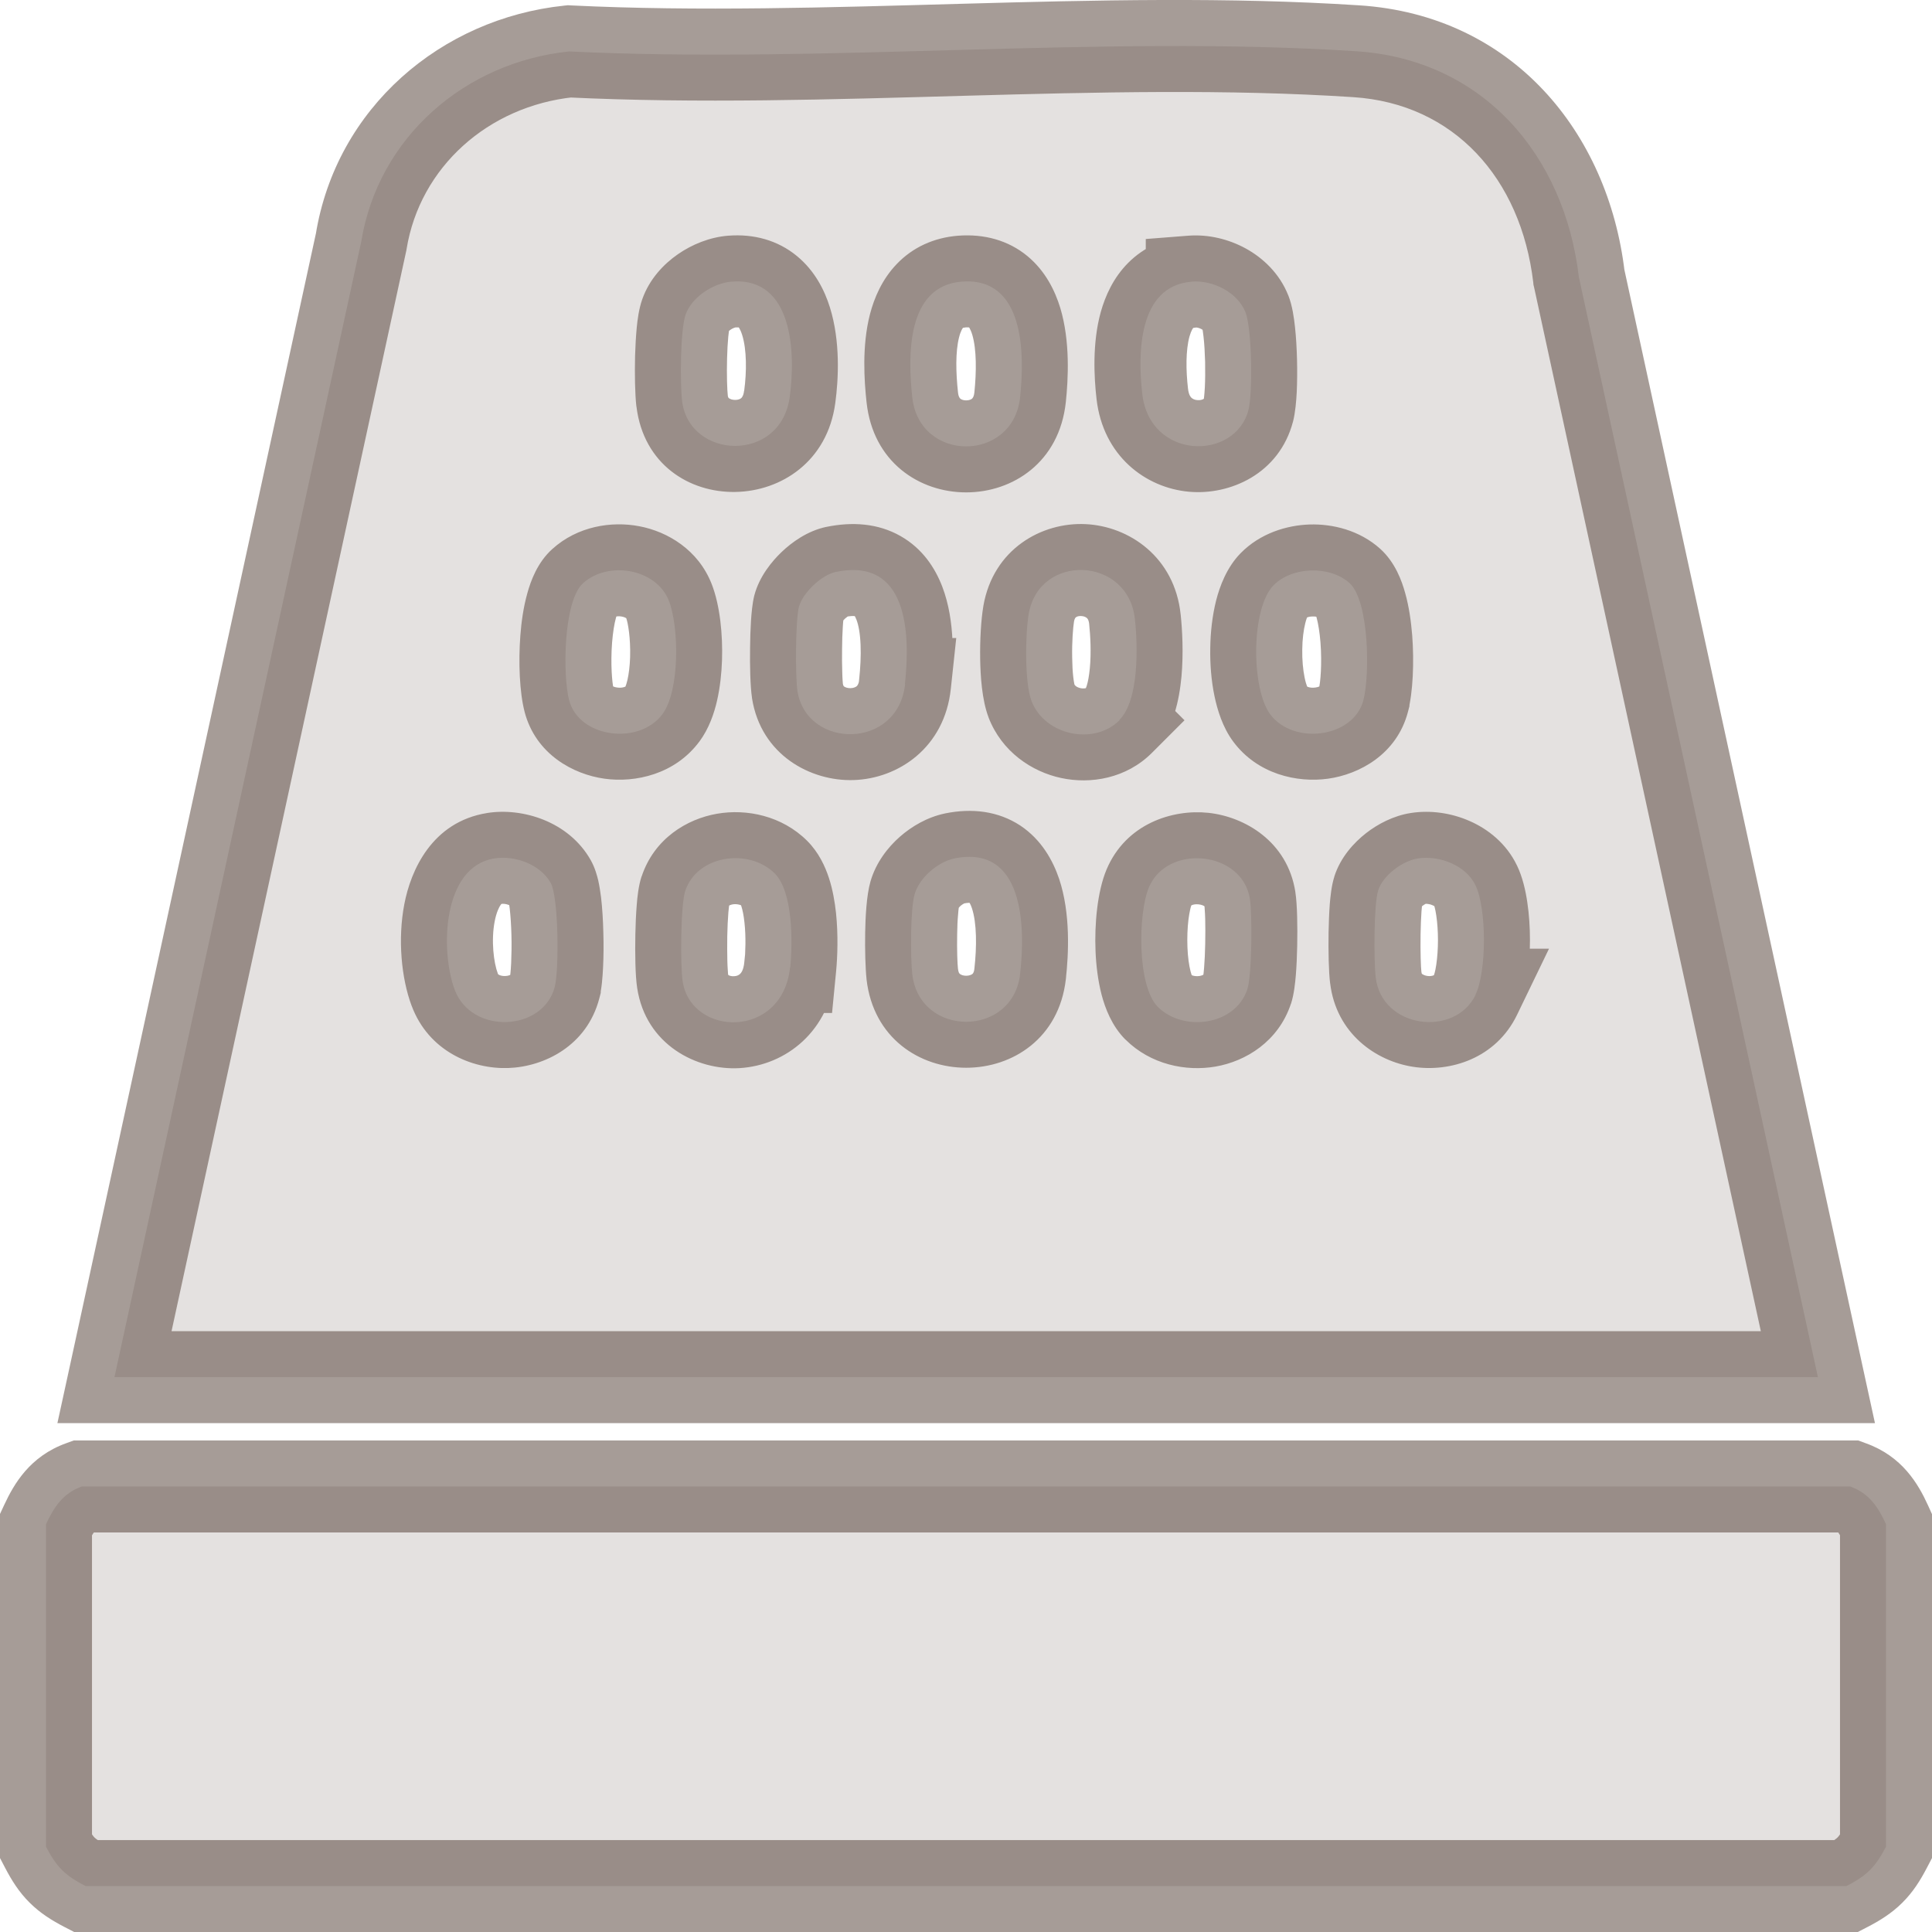
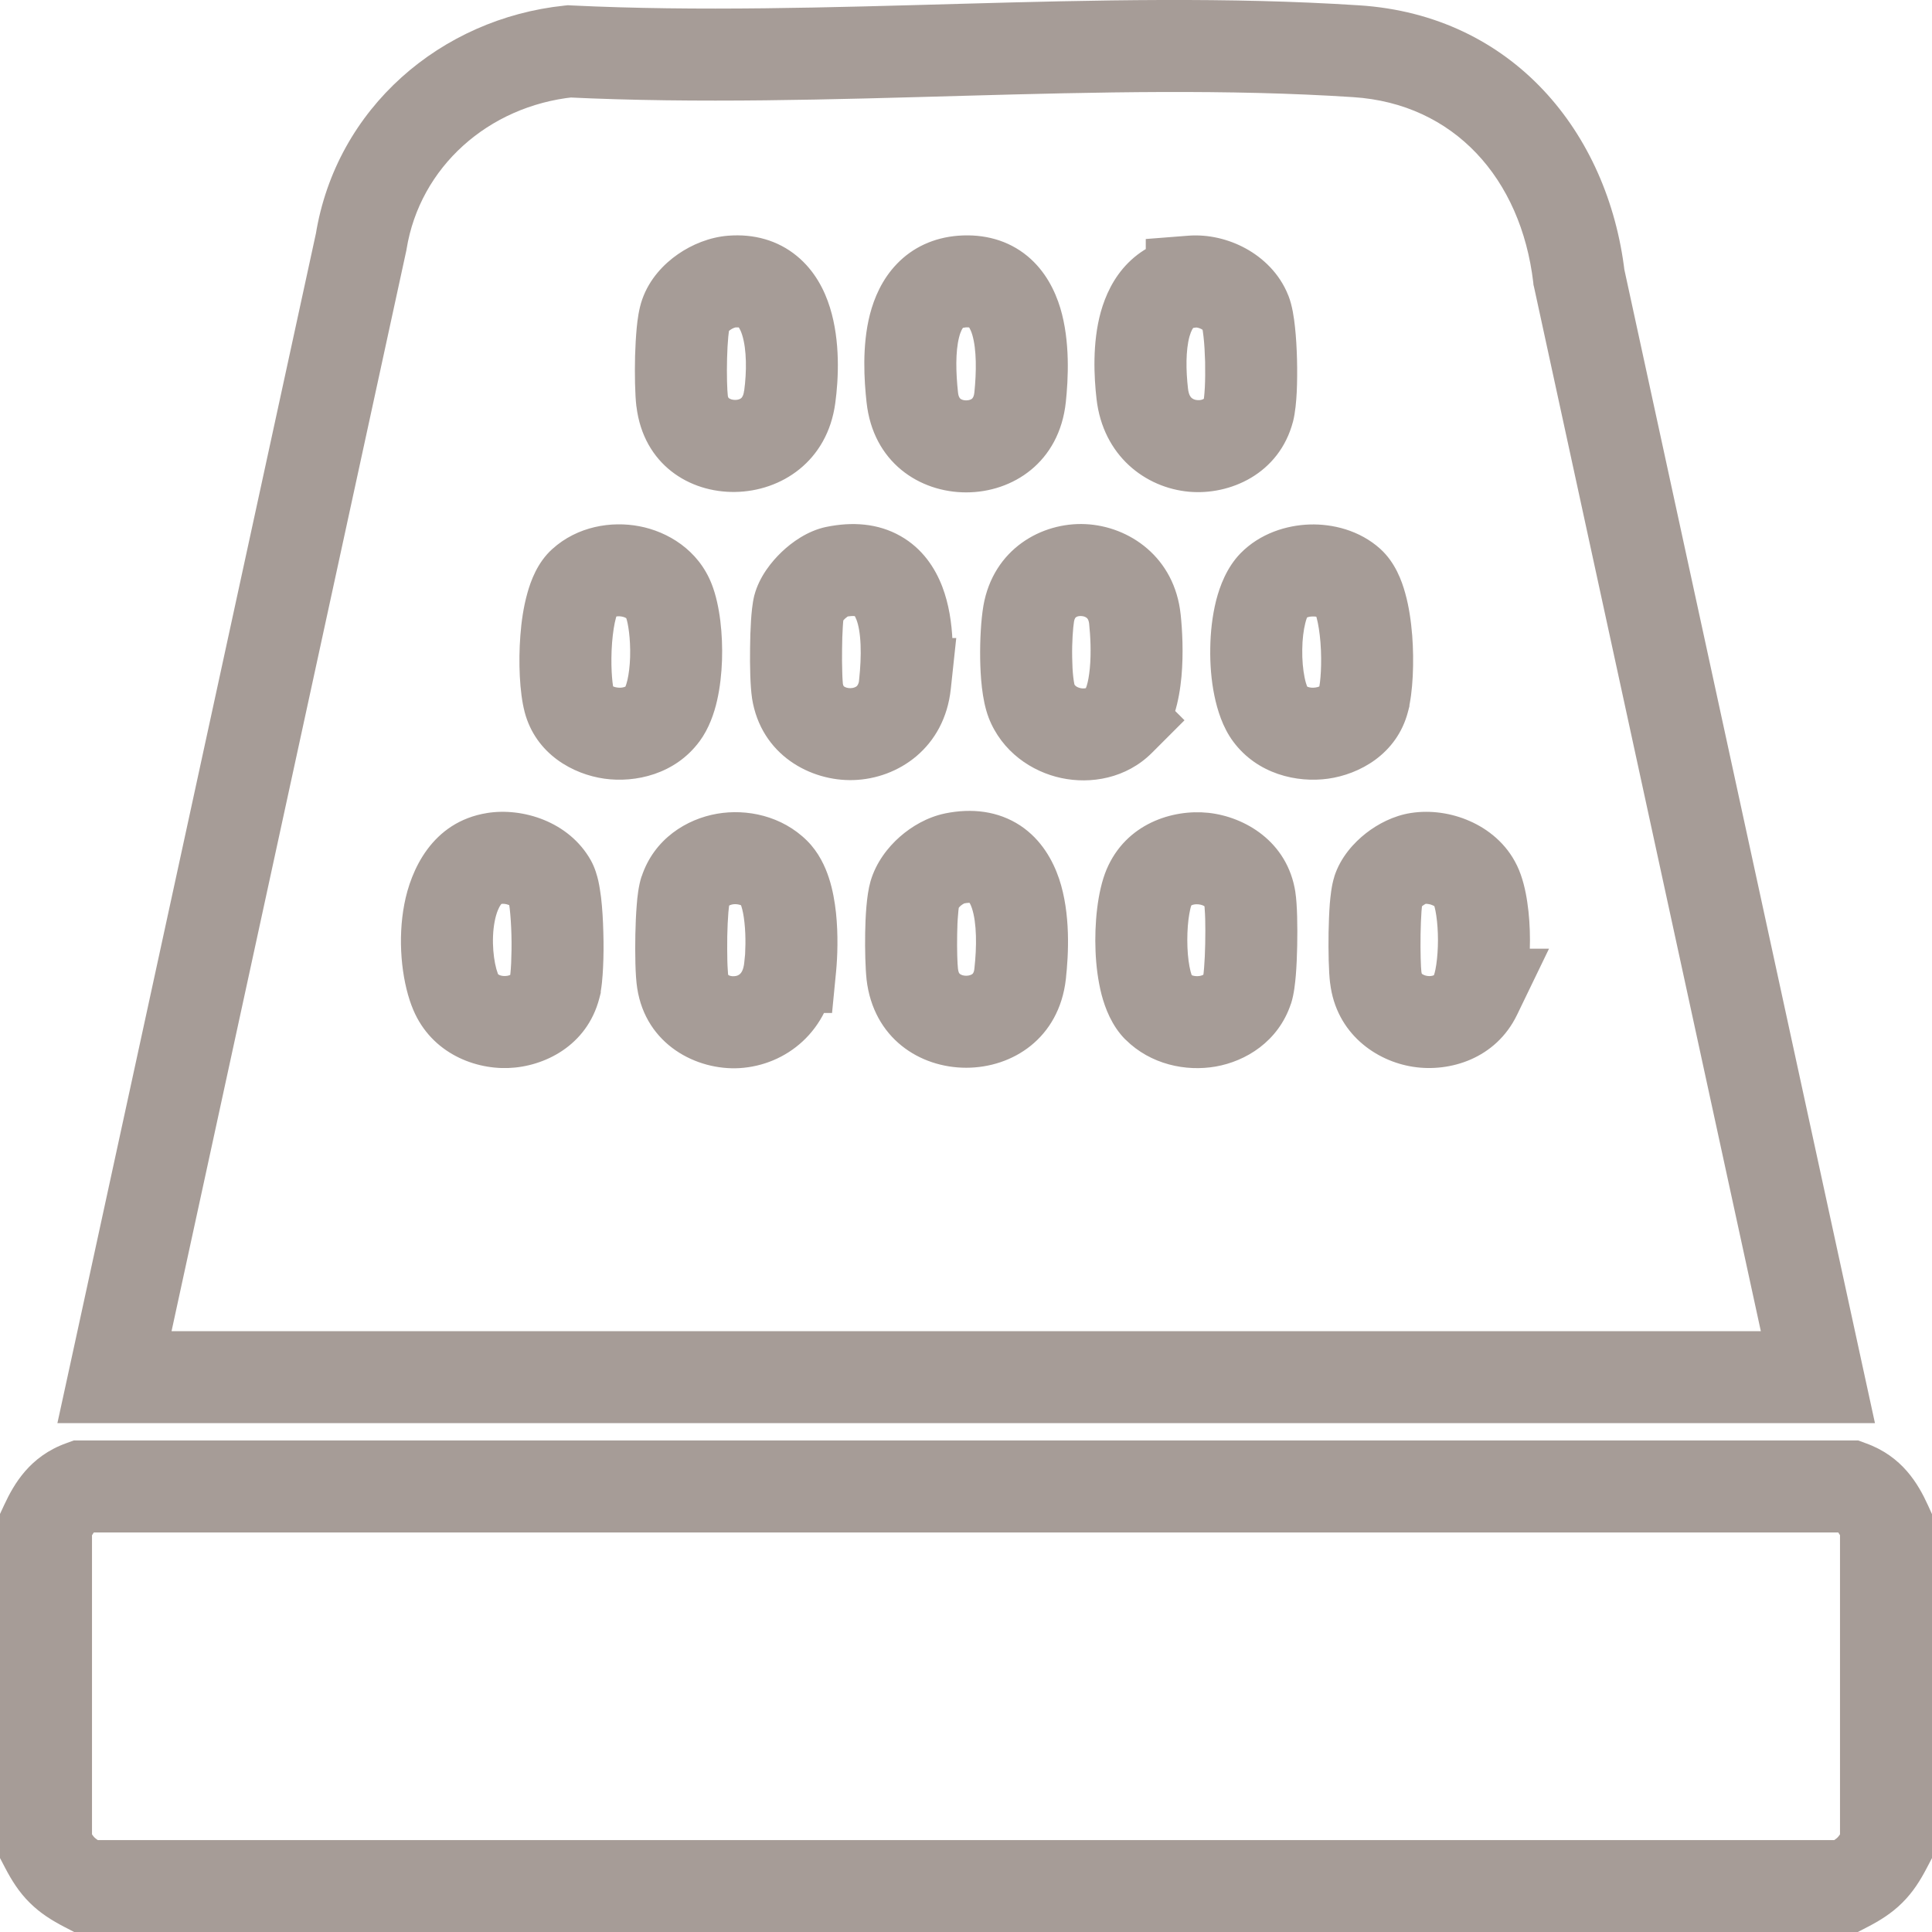
<svg xmlns="http://www.w3.org/2000/svg" width="21" height="21" viewBox="0 0 21 21" fill="none">
-   <path d="M20.11 16.157C20.316 16.231 20.414 16.379 20.5 16.567V20.073C20.384 20.295 20.294 20.385 20.07 20.501H0.93C0.706 20.385 0.616 20.295 0.5 20.073V16.567C0.588 16.38 0.684 16.231 0.89 16.157H20.11ZM6.186 0.559C8.986 0.695 11.962 0.377 14.742 0.557C16.122 0.647 17.006 1.689 17.162 3.013L19.76 14.969H1.244L3.926 2.629C4.11 1.493 5.052 0.677 6.186 0.559ZM8.42 9.493C8.142 9.217 7.578 9.291 7.448 9.685C7.398 9.837 7.394 10.493 7.42 10.665C7.512 11.271 8.508 11.299 8.588 10.511H8.59C8.616 10.243 8.62 9.691 8.42 9.493ZM5.374 9.331C4.804 9.421 4.786 10.339 4.942 10.757C5.124 11.247 5.902 11.216 6.03 10.727V10.725C6.078 10.54 6.072 9.751 5.986 9.597C5.872 9.395 5.598 9.295 5.374 9.331ZM13.586 9.772C13.504 9.245 12.688 9.169 12.488 9.646C12.37 9.928 12.358 10.717 12.586 10.945C12.864 11.221 13.428 11.147 13.558 10.753C13.608 10.601 13.612 9.944 13.586 9.772ZM15.412 9.331C15.246 9.357 15.033 9.513 14.98 9.679C14.932 9.831 14.932 10.453 14.954 10.627C15.02 11.179 15.814 11.28 16.04 10.812H16.038C16.16 10.56 16.16 9.875 16.038 9.623C15.934 9.405 15.644 9.295 15.412 9.331ZM10.374 9.331C10.194 9.369 9.994 9.539 9.942 9.719C9.894 9.885 9.896 10.407 9.916 10.589C9.996 11.279 11.008 11.279 11.088 10.589V10.587C11.146 10.081 11.134 9.177 10.374 9.331ZM12.336 6.73C12.264 6.047 11.298 6.009 11.182 6.671C11.144 6.891 11.136 7.419 11.212 7.619C11.356 7.995 11.892 8.105 12.168 7.829L12.166 7.827C12.382 7.613 12.368 7.024 12.336 6.73ZM9.084 6.217C8.93 6.249 8.724 6.445 8.684 6.597C8.646 6.745 8.644 7.353 8.668 7.511C8.768 8.145 9.762 8.153 9.838 7.435H9.836C9.896 6.881 9.868 6.055 9.084 6.217ZM7.271 6.531C7.133 6.179 6.61 6.093 6.338 6.339C6.122 6.533 6.116 7.342 6.186 7.61C6.294 8.022 6.948 8.103 7.2 7.763C7.39 7.509 7.382 6.818 7.271 6.531ZM14.668 6.337C14.454 6.145 14.044 6.157 13.842 6.363C13.596 6.616 13.6 7.485 13.806 7.763C14.058 8.103 14.712 8.022 14.82 7.61V7.608C14.89 7.34 14.884 6.533 14.668 6.337ZM10.454 3.061C9.85 3.109 9.868 3.874 9.916 4.318C9.992 5.03 11.012 5.03 11.088 4.318C11.138 3.846 11.138 3.009 10.454 3.061ZM12.954 3.061V3.062C12.37 3.107 12.366 3.845 12.416 4.281C12.498 5.001 13.424 5.013 13.57 4.457C13.618 4.269 13.608 3.571 13.538 3.395C13.452 3.177 13.184 3.043 12.954 3.061ZM7.954 3.061C7.754 3.077 7.52 3.227 7.452 3.421C7.394 3.587 7.392 4.168 7.414 4.358C7.492 4.996 8.486 5.038 8.584 4.314C8.648 3.844 8.624 3.009 7.954 3.061Z" fill="#4E3B31" fill-opacity="0.15" />
  <path d="M20.11 16.157L20.279 15.687L20.198 15.657H20.11V16.157ZM20.5 16.567H21V16.458L20.955 16.359L20.5 16.567ZM20.5 20.073L20.943 20.305L21 20.196V20.073H20.5ZM20.07 20.501V21.001H20.192L20.3 20.945L20.07 20.501ZM0.93 20.501L0.7 20.945L0.808 21.001H0.93V20.501ZM0.5 20.073H0V20.196L0.057 20.305L0.5 20.073ZM0.5 16.567L0.047 16.355L0 16.456V16.567H0.5ZM0.89 16.157V15.657H0.802L0.72 15.687L0.89 16.157ZM6.186 0.559L6.21 0.059L6.172 0.057L6.134 0.061L6.186 0.559ZM14.742 0.557L14.775 0.058L14.774 0.058L14.742 0.557ZM17.162 3.013L16.666 3.071L16.668 3.095L16.674 3.119L17.162 3.013ZM19.76 14.969V15.469H20.38L20.248 14.863L19.76 14.969ZM1.244 14.969L0.756 14.863L0.624 15.469H1.244V14.969ZM3.926 2.629L4.414 2.735L4.417 2.722L4.419 2.709L3.926 2.629ZM8.42 9.493L8.068 9.848L8.068 9.848L8.42 9.493ZM7.448 9.685L6.974 9.528L6.973 9.528L7.448 9.685ZM7.42 10.665L6.926 10.74L6.926 10.74L7.42 10.665ZM8.588 10.511V10.011H8.136L8.09 10.46L8.588 10.511ZM8.59 10.511V11.011H9.044L9.088 10.559L8.59 10.511ZM5.374 9.331L5.452 9.825L5.453 9.825L5.374 9.331ZM4.942 10.757L5.411 10.583L5.411 10.582L4.942 10.757ZM6.03 10.727L6.514 10.853L6.53 10.791V10.727H6.03ZM6.03 10.725L5.546 10.599L5.53 10.661V10.725H6.03ZM5.986 9.597L6.423 9.353L6.422 9.351L5.986 9.597ZM13.586 9.772L14.08 9.698L14.08 9.695L13.586 9.772ZM12.488 9.646L12.027 9.453L12.027 9.453L12.488 9.646ZM12.586 10.945L12.232 11.299L12.234 11.3L12.586 10.945ZM13.558 10.753L14.032 10.91L14.033 10.909L13.558 10.753ZM15.412 9.331L15.335 8.837L15.335 8.837L15.412 9.331ZM14.98 9.679L15.457 9.829L15.457 9.829L14.98 9.679ZM14.954 10.627L15.451 10.568L15.45 10.564L14.954 10.627ZM16.04 10.812L16.49 11.03L16.837 10.312H16.04V10.812ZM16.038 10.812L15.588 10.595L15.241 11.312H16.038V10.812ZM16.038 9.623L15.587 9.838L15.588 9.841L16.038 9.623ZM10.374 9.331L10.275 8.841L10.271 8.842L10.374 9.331ZM9.942 9.719L9.462 9.58L9.462 9.58L9.942 9.719ZM9.916 10.589L9.419 10.643L9.419 10.646L9.916 10.589ZM11.088 10.589L11.585 10.646L11.588 10.618V10.589H11.088ZM11.088 10.587L10.591 10.53L10.588 10.558V10.587H11.088ZM12.336 6.73L11.839 6.783L11.839 6.785L12.336 6.73ZM11.182 6.671L10.689 6.585L10.689 6.586L11.182 6.671ZM11.212 7.619L10.745 7.797L10.745 7.798L11.212 7.619ZM12.168 7.829L12.521 8.183L12.875 7.829L12.521 7.476L12.168 7.829ZM12.166 7.827L11.814 7.472L11.457 7.825L11.812 8.181L12.166 7.827ZM9.084 6.217L8.983 5.727L8.982 5.727L9.084 6.217ZM8.684 6.597L8.2 6.469L8.199 6.472L8.684 6.597ZM8.668 7.511L8.174 7.586L8.174 7.589L8.668 7.511ZM9.838 7.435L10.335 7.487L10.394 6.935H9.838V7.435ZM9.836 7.435L9.339 7.381L9.279 7.935H9.836V7.435ZM7.271 6.531L7.736 6.349L7.736 6.349L7.271 6.531ZM6.338 6.339L6.672 6.711L6.673 6.71L6.338 6.339ZM6.186 7.61L5.702 7.736L5.702 7.737L6.186 7.61ZM7.2 7.763L6.8 7.463L6.798 7.465L7.2 7.763ZM14.668 6.337L15.004 5.967L15.002 5.965L14.668 6.337ZM13.842 6.363L13.485 6.013L13.483 6.015L13.842 6.363ZM13.806 7.763L13.404 8.06L13.404 8.06L13.806 7.763ZM14.82 7.61L15.304 7.737L15.32 7.675V7.61H14.82ZM14.82 7.608L14.336 7.482L14.32 7.544V7.608H14.82ZM10.454 3.061L10.416 2.562L10.415 2.562L10.454 3.061ZM9.916 4.318L10.413 4.265L10.413 4.265L9.916 4.318ZM11.088 4.318L11.585 4.371L11.585 4.371L11.088 4.318ZM12.954 3.061L12.915 2.562L12.454 2.598V3.061H12.954ZM12.954 3.062L12.992 3.561L13.454 3.526V3.062H12.954ZM12.416 4.281L12.913 4.224L12.913 4.224L12.416 4.281ZM13.57 4.457L14.054 4.584L14.055 4.581L13.57 4.457ZM13.538 3.395L13.073 3.578L13.073 3.579L13.538 3.395ZM7.954 3.061L7.915 2.562L7.914 2.562L7.954 3.061ZM7.452 3.421L6.98 3.256L6.98 3.256L7.452 3.421ZM7.414 4.358L6.917 4.416L6.918 4.419L7.414 4.358ZM8.584 4.314L8.089 4.247L8.088 4.247L8.584 4.314ZM20.11 16.157L19.941 16.628C19.954 16.632 19.96 16.636 19.962 16.638C19.964 16.639 19.968 16.642 19.974 16.648C19.987 16.664 20.009 16.697 20.045 16.775L20.5 16.567L20.955 16.359C20.85 16.13 20.677 15.829 20.279 15.687L20.11 16.157ZM20.5 16.567H20V20.073H20.5H21V16.567H20.5ZM20.5 20.073L20.057 19.842C20.01 19.932 19.986 19.959 19.973 19.973C19.959 19.986 19.931 20.01 19.84 20.057L20.07 20.501L20.3 20.945C20.433 20.876 20.562 20.797 20.678 20.681C20.795 20.565 20.874 20.437 20.943 20.305L20.5 20.073ZM20.07 20.501V20.001H0.93V20.501V21.001H20.07V20.501ZM0.93 20.501L1.16 20.057C1.069 20.01 1.041 19.986 1.027 19.973C1.014 19.959 0.99 19.932 0.943 19.842L0.5 20.073L0.057 20.305C0.126 20.437 0.205 20.565 0.322 20.681C0.438 20.797 0.567 20.876 0.7 20.945L0.93 20.501ZM0.5 20.073H1V16.567H0.5H0V20.073H0.5ZM0.5 16.567L0.953 16.779C0.991 16.698 1.013 16.664 1.028 16.648C1.034 16.641 1.037 16.639 1.039 16.637C1.041 16.636 1.047 16.632 1.059 16.628L0.89 16.157L0.72 15.687C0.322 15.83 0.151 16.133 0.047 16.355L0.5 16.567ZM0.89 16.157V16.657H20.11V16.157V15.657H0.89V16.157ZM6.186 0.559L6.161 1.058C7.584 1.127 9.049 1.081 10.485 1.041C11.929 1.001 13.346 0.967 14.71 1.056L14.742 0.557L14.774 0.058C13.358 -0.034 11.897 0.001 10.457 0.041C9.01 0.081 7.587 0.126 6.21 0.059L6.186 0.559ZM14.742 0.557L14.71 1.056C15.803 1.127 16.532 1.938 16.666 3.071L17.162 3.013L17.659 2.954C17.48 1.439 16.441 0.166 14.775 0.058L14.742 0.557ZM17.162 3.013L16.674 3.119L19.271 15.075L19.76 14.969L20.248 14.863L17.651 2.907L17.162 3.013ZM19.76 14.969V14.469H1.244V14.969V15.469H19.76V14.969ZM1.244 14.969L1.733 15.075L4.414 2.735L3.926 2.629L3.437 2.523L0.756 14.863L1.244 14.969ZM3.926 2.629L4.419 2.709C4.564 1.815 5.308 1.153 6.237 1.056L6.186 0.559L6.134 0.061C4.795 0.201 3.655 1.171 3.432 2.549L3.926 2.629ZM8.42 9.493L8.772 9.138C8.499 8.867 8.116 8.789 7.794 8.845C7.465 8.902 7.11 9.116 6.974 9.528L7.448 9.685L7.923 9.842C7.923 9.841 7.923 9.842 7.922 9.843C7.922 9.844 7.921 9.845 7.921 9.846C7.919 9.848 7.919 9.848 7.92 9.846C7.925 9.843 7.938 9.835 7.964 9.83C7.989 9.826 8.015 9.828 8.037 9.834C8.058 9.839 8.066 9.847 8.068 9.848L8.42 9.493ZM7.448 9.685L6.973 9.528C6.94 9.63 6.927 9.755 6.921 9.837C6.913 9.936 6.908 10.049 6.906 10.157C6.902 10.36 6.905 10.607 6.926 10.74L7.42 10.665L7.914 10.59C7.914 10.591 7.914 10.588 7.913 10.579C7.912 10.571 7.911 10.56 7.911 10.547C7.909 10.52 7.907 10.486 7.906 10.447C7.904 10.367 7.904 10.273 7.905 10.177C7.907 10.082 7.911 9.991 7.917 9.919C7.925 9.829 7.932 9.815 7.923 9.841L7.448 9.685ZM7.42 10.665L6.926 10.74C7.02 11.357 7.574 11.637 8.038 11.61C8.541 11.58 9.019 11.212 9.085 10.561L8.588 10.511L8.09 10.46C8.082 10.548 8.053 10.578 8.044 10.586C8.031 10.599 8.009 10.61 7.979 10.611C7.947 10.613 7.925 10.604 7.917 10.598C7.916 10.597 7.916 10.6 7.914 10.59L7.42 10.665ZM8.588 10.511V11.011H8.59V10.511V10.011H8.588V10.511ZM8.59 10.511L9.088 10.559C9.103 10.402 9.112 10.162 9.087 9.923C9.074 9.804 9.052 9.671 9.01 9.543C8.97 9.42 8.9 9.265 8.772 9.138L8.42 9.493L8.068 9.848C8.039 9.82 8.045 9.808 8.059 9.853C8.072 9.893 8.084 9.952 8.092 10.028C8.109 10.182 8.103 10.352 8.092 10.463L8.59 10.511ZM5.374 9.331L5.296 8.837C4.692 8.933 4.464 9.465 4.395 9.827C4.322 10.206 4.362 10.633 4.474 10.932L4.942 10.757L5.411 10.582C5.366 10.463 5.337 10.222 5.377 10.015C5.396 9.916 5.425 9.859 5.443 9.834C5.451 9.824 5.455 9.822 5.452 9.824C5.449 9.826 5.447 9.826 5.452 9.825L5.374 9.331ZM4.942 10.757L4.474 10.931C4.657 11.425 5.13 11.622 5.523 11.609C5.913 11.596 6.379 11.369 6.514 10.853L6.03 10.727L5.547 10.6C5.546 10.601 5.547 10.599 5.549 10.595C5.551 10.592 5.552 10.592 5.55 10.594C5.543 10.599 5.523 10.608 5.49 10.609C5.459 10.61 5.434 10.602 5.422 10.595C5.415 10.591 5.413 10.588 5.411 10.583L4.942 10.757ZM6.03 10.727H6.53V10.725H6.03H5.53V10.727H6.03ZM6.03 10.725L6.514 10.85C6.541 10.748 6.55 10.617 6.555 10.516C6.561 10.4 6.562 10.267 6.558 10.136C6.555 10.007 6.547 9.871 6.533 9.752C6.525 9.693 6.516 9.63 6.503 9.572C6.491 9.522 6.469 9.436 6.423 9.353L5.986 9.597L5.55 9.84C5.525 9.796 5.522 9.768 5.527 9.792C5.53 9.806 5.535 9.833 5.54 9.872C5.549 9.95 5.556 10.052 5.559 10.162C5.562 10.271 5.56 10.38 5.556 10.469C5.551 10.572 5.544 10.608 5.546 10.599L6.03 10.725ZM5.986 9.597L6.422 9.351C6.183 8.927 5.677 8.776 5.295 8.837L5.374 9.331L5.453 9.825C5.459 9.824 5.47 9.823 5.486 9.825C5.501 9.827 5.517 9.831 5.531 9.837C5.563 9.85 5.561 9.86 5.551 9.842L5.986 9.597ZM13.586 9.772L14.08 9.695C13.994 9.145 13.528 8.877 13.134 8.835C12.744 8.794 12.237 8.953 12.027 9.453L12.488 9.646L12.949 9.84C12.95 9.839 12.949 9.841 12.947 9.843C12.946 9.844 12.947 9.842 12.952 9.84C12.966 9.833 12.993 9.826 13.029 9.83C13.065 9.834 13.086 9.846 13.093 9.852C13.096 9.854 13.095 9.854 13.093 9.851C13.091 9.847 13.091 9.846 13.092 9.85L13.586 9.772ZM12.488 9.646L12.027 9.453C11.927 9.693 11.896 10.047 11.908 10.337C11.914 10.492 11.934 10.658 11.974 10.813C12.012 10.956 12.083 11.149 12.232 11.299L12.586 10.945L12.94 10.592C12.975 10.627 12.962 10.637 12.941 10.559C12.924 10.493 12.911 10.402 12.907 10.296C12.903 10.191 12.907 10.086 12.918 9.996C12.924 9.952 12.93 9.914 12.937 9.885C12.94 9.871 12.943 9.859 12.946 9.851C12.948 9.843 12.95 9.839 12.95 9.839L12.488 9.646ZM12.586 10.945L12.234 11.3C12.507 11.572 12.891 11.649 13.213 11.593C13.541 11.536 13.896 11.321 14.032 10.91L13.558 10.753L13.083 10.596C13.083 10.596 13.083 10.596 13.084 10.595C13.084 10.594 13.085 10.593 13.085 10.592C13.086 10.59 13.087 10.59 13.085 10.591C13.081 10.595 13.067 10.603 13.042 10.608C13.016 10.612 12.99 10.611 12.968 10.605C12.947 10.599 12.939 10.591 12.938 10.59L12.586 10.945ZM13.558 10.753L14.033 10.909C14.066 10.807 14.078 10.682 14.085 10.601C14.093 10.502 14.098 10.389 14.1 10.28C14.104 10.077 14.101 9.831 14.08 9.698L13.586 9.772L13.092 9.847C13.091 9.847 13.092 9.85 13.093 9.858C13.094 9.866 13.094 9.877 13.095 9.89C13.097 9.917 13.099 9.951 13.1 9.991C13.102 10.07 13.102 10.165 13.1 10.26C13.098 10.356 13.094 10.447 13.088 10.519C13.081 10.609 13.074 10.622 13.083 10.597L13.558 10.753ZM15.412 9.331L15.335 8.837C15.147 8.866 14.975 8.957 14.846 9.058C14.72 9.157 14.571 9.315 14.503 9.529L14.98 9.679L15.457 9.829C15.453 9.843 15.448 9.854 15.445 9.859C15.442 9.864 15.44 9.867 15.441 9.866C15.441 9.865 15.443 9.863 15.447 9.859C15.45 9.855 15.455 9.851 15.461 9.847C15.473 9.837 15.486 9.83 15.495 9.825C15.5 9.823 15.502 9.822 15.502 9.822C15.502 9.822 15.501 9.823 15.499 9.823C15.497 9.824 15.494 9.824 15.489 9.825L15.412 9.331ZM14.98 9.679L14.504 9.528C14.472 9.627 14.461 9.748 14.454 9.828C14.447 9.923 14.443 10.032 14.441 10.136C14.438 10.335 14.442 10.564 14.458 10.69L14.954 10.627L15.45 10.564C15.444 10.515 15.438 10.347 15.441 10.153C15.443 10.061 15.446 9.975 15.451 9.905C15.458 9.82 15.465 9.806 15.457 9.829L14.98 9.679ZM14.954 10.627L14.458 10.686C14.523 11.234 14.957 11.535 15.362 11.596C15.757 11.657 16.259 11.509 16.49 11.03L16.04 10.812L15.59 10.595C15.589 10.597 15.59 10.598 15.581 10.602C15.569 10.607 15.544 10.613 15.513 10.608C15.482 10.603 15.464 10.591 15.457 10.586C15.455 10.583 15.454 10.582 15.454 10.582C15.454 10.582 15.452 10.578 15.451 10.568L14.954 10.627ZM16.04 10.812V10.312H16.038V10.812V11.312H16.04V10.812ZM16.038 10.812L16.488 11.03C16.551 10.9 16.583 10.752 16.601 10.628C16.621 10.497 16.63 10.355 16.63 10.218C16.63 10.081 16.621 9.939 16.601 9.807C16.583 9.684 16.551 9.536 16.488 9.405L16.038 9.623L15.588 9.841C15.586 9.837 15.6 9.869 15.612 9.953C15.623 10.028 15.63 10.121 15.63 10.218C15.63 10.315 15.623 10.407 15.612 10.483C15.6 10.567 15.586 10.599 15.588 10.595L16.038 10.812ZM16.038 9.623L16.489 9.408C16.373 9.165 16.169 9.009 15.974 8.924C15.779 8.838 15.552 8.803 15.335 8.837L15.412 9.331L15.489 9.825C15.494 9.824 15.506 9.823 15.523 9.826C15.54 9.828 15.558 9.833 15.572 9.84C15.587 9.846 15.595 9.852 15.597 9.854C15.599 9.856 15.593 9.851 15.587 9.838L16.038 9.623ZM10.374 9.331L10.271 8.842C10.079 8.882 9.908 8.983 9.779 9.097C9.651 9.21 9.522 9.374 9.462 9.58L9.942 9.719L10.423 9.858C10.418 9.873 10.414 9.877 10.418 9.872C10.422 9.866 10.429 9.857 10.441 9.846C10.453 9.836 10.465 9.828 10.475 9.823C10.485 9.817 10.486 9.818 10.477 9.82L10.374 9.331ZM9.942 9.719L9.462 9.58C9.417 9.737 9.407 9.976 9.404 10.139C9.401 10.321 9.406 10.522 9.419 10.643L9.916 10.589L10.413 10.534C10.406 10.474 10.401 10.322 10.404 10.157C10.405 10.077 10.408 10.002 10.414 9.941C10.419 9.87 10.425 9.849 10.423 9.858L9.942 9.719ZM9.916 10.589L9.419 10.646C9.568 11.926 11.436 11.926 11.585 10.646L11.088 10.589L10.591 10.531C10.588 10.557 10.582 10.57 10.579 10.575C10.576 10.58 10.573 10.584 10.569 10.587C10.559 10.595 10.536 10.606 10.502 10.606C10.468 10.606 10.445 10.595 10.435 10.587C10.431 10.584 10.427 10.58 10.424 10.575C10.422 10.57 10.416 10.557 10.413 10.531L9.916 10.589ZM11.088 10.589H11.588V10.587H11.088H10.588V10.589H11.088ZM11.088 10.587L11.585 10.644C11.615 10.376 11.639 9.931 11.512 9.552C11.445 9.355 11.322 9.128 11.091 8.974C10.848 8.814 10.562 8.783 10.275 8.841L10.374 9.331L10.473 9.821C10.566 9.802 10.566 9.827 10.538 9.808C10.521 9.796 10.539 9.798 10.564 9.871C10.618 10.031 10.618 10.292 10.591 10.53L11.088 10.587ZM12.336 6.73L12.833 6.678C12.768 6.057 12.275 5.719 11.798 5.697C11.323 5.675 10.797 5.967 10.689 6.585L11.182 6.671L11.674 6.757C11.678 6.734 11.684 6.722 11.687 6.718C11.69 6.714 11.692 6.711 11.696 6.709C11.703 6.703 11.723 6.694 11.752 6.696C11.782 6.697 11.803 6.708 11.813 6.717C11.818 6.721 11.822 6.726 11.826 6.733C11.83 6.741 11.836 6.756 11.839 6.783L12.336 6.73ZM11.182 6.671L10.689 6.586C10.663 6.738 10.651 6.959 10.654 7.16C10.657 7.342 10.672 7.605 10.745 7.797L11.212 7.619L11.679 7.442C11.682 7.45 11.674 7.428 11.666 7.36C11.659 7.3 11.655 7.226 11.654 7.145C11.651 6.977 11.663 6.824 11.674 6.756L11.182 6.671ZM11.212 7.619L10.745 7.798C10.889 8.172 11.216 8.389 11.536 8.457C11.854 8.525 12.241 8.463 12.521 8.183L12.168 7.829L11.815 7.475C11.815 7.475 11.815 7.475 11.815 7.475C11.815 7.475 11.815 7.475 11.815 7.475C11.815 7.475 11.815 7.475 11.815 7.475C11.815 7.475 11.815 7.475 11.815 7.475C11.815 7.475 11.815 7.475 11.815 7.475C11.815 7.475 11.814 7.476 11.813 7.476C11.812 7.477 11.808 7.479 11.802 7.48C11.789 7.483 11.769 7.485 11.745 7.48C11.692 7.468 11.679 7.442 11.679 7.44L11.212 7.619ZM12.168 7.829L12.521 7.476L12.52 7.474L12.166 7.827L11.812 8.181L11.814 8.183L12.168 7.829ZM12.166 7.827L12.518 8.182C12.651 8.05 12.723 7.889 12.765 7.758C12.808 7.623 12.83 7.482 12.842 7.355C12.865 7.101 12.851 6.845 12.833 6.676L12.336 6.73L11.839 6.785C11.852 6.91 11.862 7.095 11.846 7.263C11.838 7.346 11.826 7.411 11.812 7.455C11.796 7.505 11.789 7.497 11.814 7.472L12.166 7.827ZM9.084 6.217L8.982 5.727C8.776 5.77 8.605 5.896 8.497 5.999C8.389 6.102 8.254 6.266 8.2 6.469L8.684 6.597L9.167 6.724C9.162 6.743 9.157 6.754 9.155 6.758C9.153 6.762 9.152 6.762 9.155 6.759C9.157 6.756 9.161 6.751 9.166 6.744C9.172 6.738 9.178 6.731 9.185 6.724C9.192 6.718 9.199 6.712 9.206 6.707C9.213 6.701 9.218 6.698 9.221 6.696C9.225 6.694 9.225 6.694 9.22 6.696C9.216 6.698 9.205 6.702 9.186 6.706L9.084 6.217ZM8.684 6.597L8.199 6.472C8.177 6.561 8.168 6.67 8.163 6.748C8.157 6.839 8.154 6.943 8.153 7.044C8.15 7.231 8.155 7.461 8.174 7.586L8.668 7.511L9.162 7.436C9.162 7.436 9.161 7.425 9.159 7.398C9.157 7.374 9.156 7.343 9.155 7.306C9.152 7.233 9.152 7.145 9.153 7.056C9.154 6.966 9.156 6.881 9.161 6.812C9.166 6.729 9.172 6.707 9.168 6.721L8.684 6.597ZM8.668 7.511L8.174 7.589C8.272 8.209 8.814 8.494 9.278 8.479C9.762 8.464 10.267 8.129 10.335 7.487L9.838 7.435L9.341 7.382C9.337 7.414 9.33 7.432 9.325 7.441C9.321 7.45 9.316 7.455 9.312 7.459C9.302 7.467 9.28 7.479 9.246 7.48C9.211 7.481 9.187 7.47 9.176 7.463C9.172 7.459 9.17 7.457 9.169 7.455C9.168 7.454 9.164 7.448 9.162 7.433L8.668 7.511ZM9.838 7.435V6.935H9.836V7.435V7.935H9.838V7.435ZM9.836 7.435L10.333 7.488C10.364 7.202 10.386 6.754 10.243 6.379C10.167 6.179 10.03 5.963 9.787 5.826C9.542 5.687 9.262 5.67 8.983 5.727L9.084 6.217L9.185 6.706C9.298 6.683 9.316 6.708 9.295 6.696C9.276 6.685 9.288 6.68 9.309 6.735C9.332 6.794 9.349 6.885 9.354 7.009C9.359 7.129 9.352 7.258 9.339 7.381L9.836 7.435ZM7.271 6.531L7.736 6.349C7.59 5.975 7.255 5.778 6.949 5.72C6.645 5.662 6.277 5.72 6.003 5.968L6.338 6.339L6.673 6.71C6.671 6.712 6.676 6.707 6.693 6.702C6.712 6.698 6.736 6.697 6.76 6.702C6.785 6.707 6.801 6.715 6.807 6.72C6.812 6.724 6.808 6.722 6.805 6.714L7.271 6.531ZM6.338 6.339L6.004 5.967C5.84 6.114 5.768 6.318 5.732 6.448C5.69 6.597 5.667 6.759 5.656 6.909C5.634 7.194 5.647 7.526 5.702 7.736L6.186 7.61L6.669 7.484C6.654 7.426 6.635 7.219 6.653 6.985C6.662 6.874 6.677 6.781 6.695 6.716C6.719 6.631 6.728 6.66 6.672 6.711L6.338 6.339ZM6.186 7.61L5.702 7.737C5.823 8.2 6.233 8.417 6.57 8.464C6.906 8.511 7.338 8.416 7.602 8.06L7.2 7.763L6.798 7.465C6.804 7.457 6.806 7.461 6.788 7.467C6.769 7.474 6.74 7.478 6.708 7.473C6.676 7.469 6.658 7.458 6.654 7.455C6.653 7.455 6.664 7.465 6.669 7.484L6.186 7.61ZM7.2 7.763L7.601 8.062C7.707 7.919 7.763 7.752 7.794 7.616C7.827 7.472 7.843 7.319 7.848 7.175C7.857 6.903 7.827 6.582 7.736 6.349L7.271 6.531L6.805 6.713C6.826 6.767 6.855 6.935 6.849 7.143C6.846 7.239 6.835 7.325 6.82 7.391C6.803 7.465 6.788 7.479 6.8 7.463L7.2 7.763ZM14.668 6.337L15.002 5.965C14.777 5.763 14.484 5.693 14.235 5.701C13.985 5.709 13.697 5.797 13.485 6.013L13.842 6.363L14.199 6.713C14.192 6.72 14.192 6.717 14.206 6.712C14.22 6.706 14.241 6.701 14.266 6.701C14.291 6.7 14.312 6.703 14.327 6.708C14.341 6.713 14.341 6.716 14.334 6.709L14.668 6.337ZM13.842 6.363L13.483 6.015C13.333 6.17 13.259 6.371 13.219 6.526C13.177 6.693 13.157 6.874 13.155 7.046C13.152 7.219 13.166 7.398 13.2 7.562C13.232 7.716 13.289 7.905 13.404 8.06L13.806 7.763L14.208 7.465C14.22 7.481 14.199 7.458 14.18 7.362C14.163 7.278 14.153 7.172 14.155 7.06C14.156 6.949 14.169 6.848 14.188 6.773C14.21 6.685 14.228 6.683 14.2 6.712L13.842 6.363ZM13.806 7.763L13.404 8.06C13.668 8.416 14.1 8.511 14.436 8.464C14.773 8.417 15.183 8.2 15.304 7.737L14.82 7.61L14.337 7.484C14.342 7.465 14.353 7.455 14.352 7.455C14.348 7.458 14.33 7.469 14.298 7.473C14.266 7.478 14.237 7.474 14.218 7.467C14.2 7.461 14.201 7.457 14.207 7.465L13.806 7.763ZM14.82 7.61H15.32V7.608H14.82H14.32V7.61H14.82ZM14.82 7.608L15.304 7.734C15.359 7.524 15.372 7.193 15.35 6.907C15.338 6.758 15.316 6.596 15.274 6.447C15.238 6.316 15.166 6.114 15.004 5.967L14.668 6.337L14.332 6.707C14.278 6.658 14.287 6.63 14.311 6.714C14.329 6.78 14.344 6.873 14.353 6.984C14.371 7.218 14.352 7.424 14.336 7.482L14.82 7.608ZM10.454 3.061L10.415 2.562C10.148 2.583 9.92 2.69 9.749 2.868C9.587 3.036 9.502 3.239 9.456 3.416C9.367 3.762 9.394 4.141 9.419 4.372L9.916 4.318L10.413 4.265C10.39 4.051 10.384 3.825 10.425 3.665C10.444 3.59 10.466 3.565 10.468 3.562C10.469 3.562 10.467 3.563 10.465 3.564C10.464 3.565 10.471 3.561 10.494 3.559L10.454 3.061ZM9.916 4.318L9.419 4.371C9.558 5.679 11.445 5.679 11.585 4.371L11.088 4.318L10.591 4.265C10.588 4.295 10.581 4.311 10.577 4.318C10.573 4.326 10.569 4.33 10.565 4.334C10.555 4.342 10.533 4.352 10.502 4.352C10.47 4.352 10.449 4.342 10.439 4.334C10.435 4.33 10.431 4.326 10.427 4.318C10.423 4.311 10.416 4.295 10.413 4.265L9.916 4.318ZM11.088 4.318L11.585 4.371C11.611 4.123 11.634 3.711 11.525 3.348C11.468 3.161 11.364 2.946 11.167 2.783C10.958 2.611 10.697 2.541 10.416 2.562L10.454 3.061L10.492 3.559C10.553 3.554 10.549 3.57 10.531 3.555C10.524 3.549 10.545 3.563 10.568 3.638C10.616 3.799 10.614 4.042 10.591 4.266L11.088 4.318ZM12.954 3.061H12.454V3.062H12.954H13.454V3.061H12.954ZM12.954 3.062L12.916 2.564C12.656 2.584 12.432 2.687 12.262 2.858C12.101 3.02 12.014 3.217 11.965 3.391C11.871 3.731 11.892 4.102 11.919 4.338L12.416 4.281L12.913 4.224C12.89 4.024 12.888 3.808 12.929 3.658C12.949 3.588 12.969 3.565 12.971 3.563C12.972 3.562 12.971 3.563 12.97 3.564C12.969 3.564 12.968 3.565 12.967 3.565C12.965 3.566 12.972 3.563 12.992 3.561L12.954 3.062ZM12.416 4.281L11.919 4.338C11.99 4.954 12.449 5.302 12.924 5.345C13.367 5.385 13.904 5.153 14.054 4.584L13.57 4.457L13.087 4.33C13.085 4.335 13.086 4.334 13.081 4.337C13.07 4.344 13.046 4.352 13.014 4.349C12.984 4.347 12.963 4.335 12.951 4.324C12.943 4.317 12.921 4.294 12.913 4.224L12.416 4.281ZM13.57 4.457L14.055 4.581C14.08 4.481 14.09 4.358 14.095 4.261C14.1 4.152 14.101 4.029 14.098 3.909C14.095 3.789 14.088 3.665 14.076 3.555C14.066 3.461 14.048 3.323 14.003 3.21L13.538 3.395L13.073 3.579C13.063 3.554 13.072 3.569 13.082 3.662C13.091 3.738 13.096 3.833 13.099 3.933C13.101 4.033 13.1 4.131 13.096 4.212C13.091 4.304 13.084 4.339 13.086 4.333L13.57 4.457ZM13.538 3.395L14.003 3.211C13.908 2.97 13.725 2.802 13.541 2.701C13.357 2.6 13.136 2.545 12.915 2.562L12.954 3.061L12.993 3.559C12.996 3.559 13.005 3.559 13.019 3.562C13.033 3.565 13.047 3.571 13.059 3.577C13.072 3.584 13.078 3.59 13.081 3.592C13.082 3.594 13.078 3.59 13.073 3.578L13.538 3.395ZM7.954 3.061L7.914 2.562C7.714 2.578 7.522 2.657 7.369 2.763C7.216 2.869 7.058 3.032 6.98 3.256L7.452 3.421L7.924 3.586C7.918 3.603 7.913 3.608 7.916 3.605C7.918 3.601 7.926 3.594 7.939 3.585C7.951 3.576 7.965 3.569 7.978 3.564C7.991 3.559 7.997 3.559 7.994 3.559L7.954 3.061ZM7.452 3.421L6.98 3.256C6.944 3.359 6.929 3.478 6.921 3.561C6.912 3.658 6.906 3.765 6.903 3.867C6.898 4.065 6.902 4.285 6.917 4.416L7.414 4.358L7.911 4.301C7.904 4.241 7.898 4.076 7.903 3.894C7.905 3.806 7.91 3.725 7.916 3.66C7.924 3.582 7.931 3.566 7.924 3.586L7.452 3.421ZM7.414 4.358L6.918 4.419C7.072 5.677 8.908 5.649 9.079 4.382L8.584 4.314L8.088 4.247C8.084 4.281 8.076 4.3 8.07 4.31C8.065 4.319 8.06 4.325 8.056 4.328C8.045 4.337 8.024 4.347 7.991 4.347C7.957 4.347 7.933 4.336 7.923 4.328C7.919 4.325 7.918 4.323 7.917 4.321C7.916 4.319 7.912 4.313 7.91 4.298L7.414 4.358ZM8.584 4.314L9.079 4.382C9.115 4.119 9.135 3.707 9.021 3.342C8.963 3.155 8.857 2.943 8.661 2.782C8.454 2.612 8.195 2.54 7.915 2.562L7.954 3.061L7.993 3.559C8.048 3.555 8.043 3.568 8.027 3.555C8.022 3.551 8.044 3.567 8.067 3.641C8.117 3.799 8.117 4.04 8.089 4.247L8.584 4.314Z" fill="#4E3B31" fill-opacity="0.5" />
</svg>